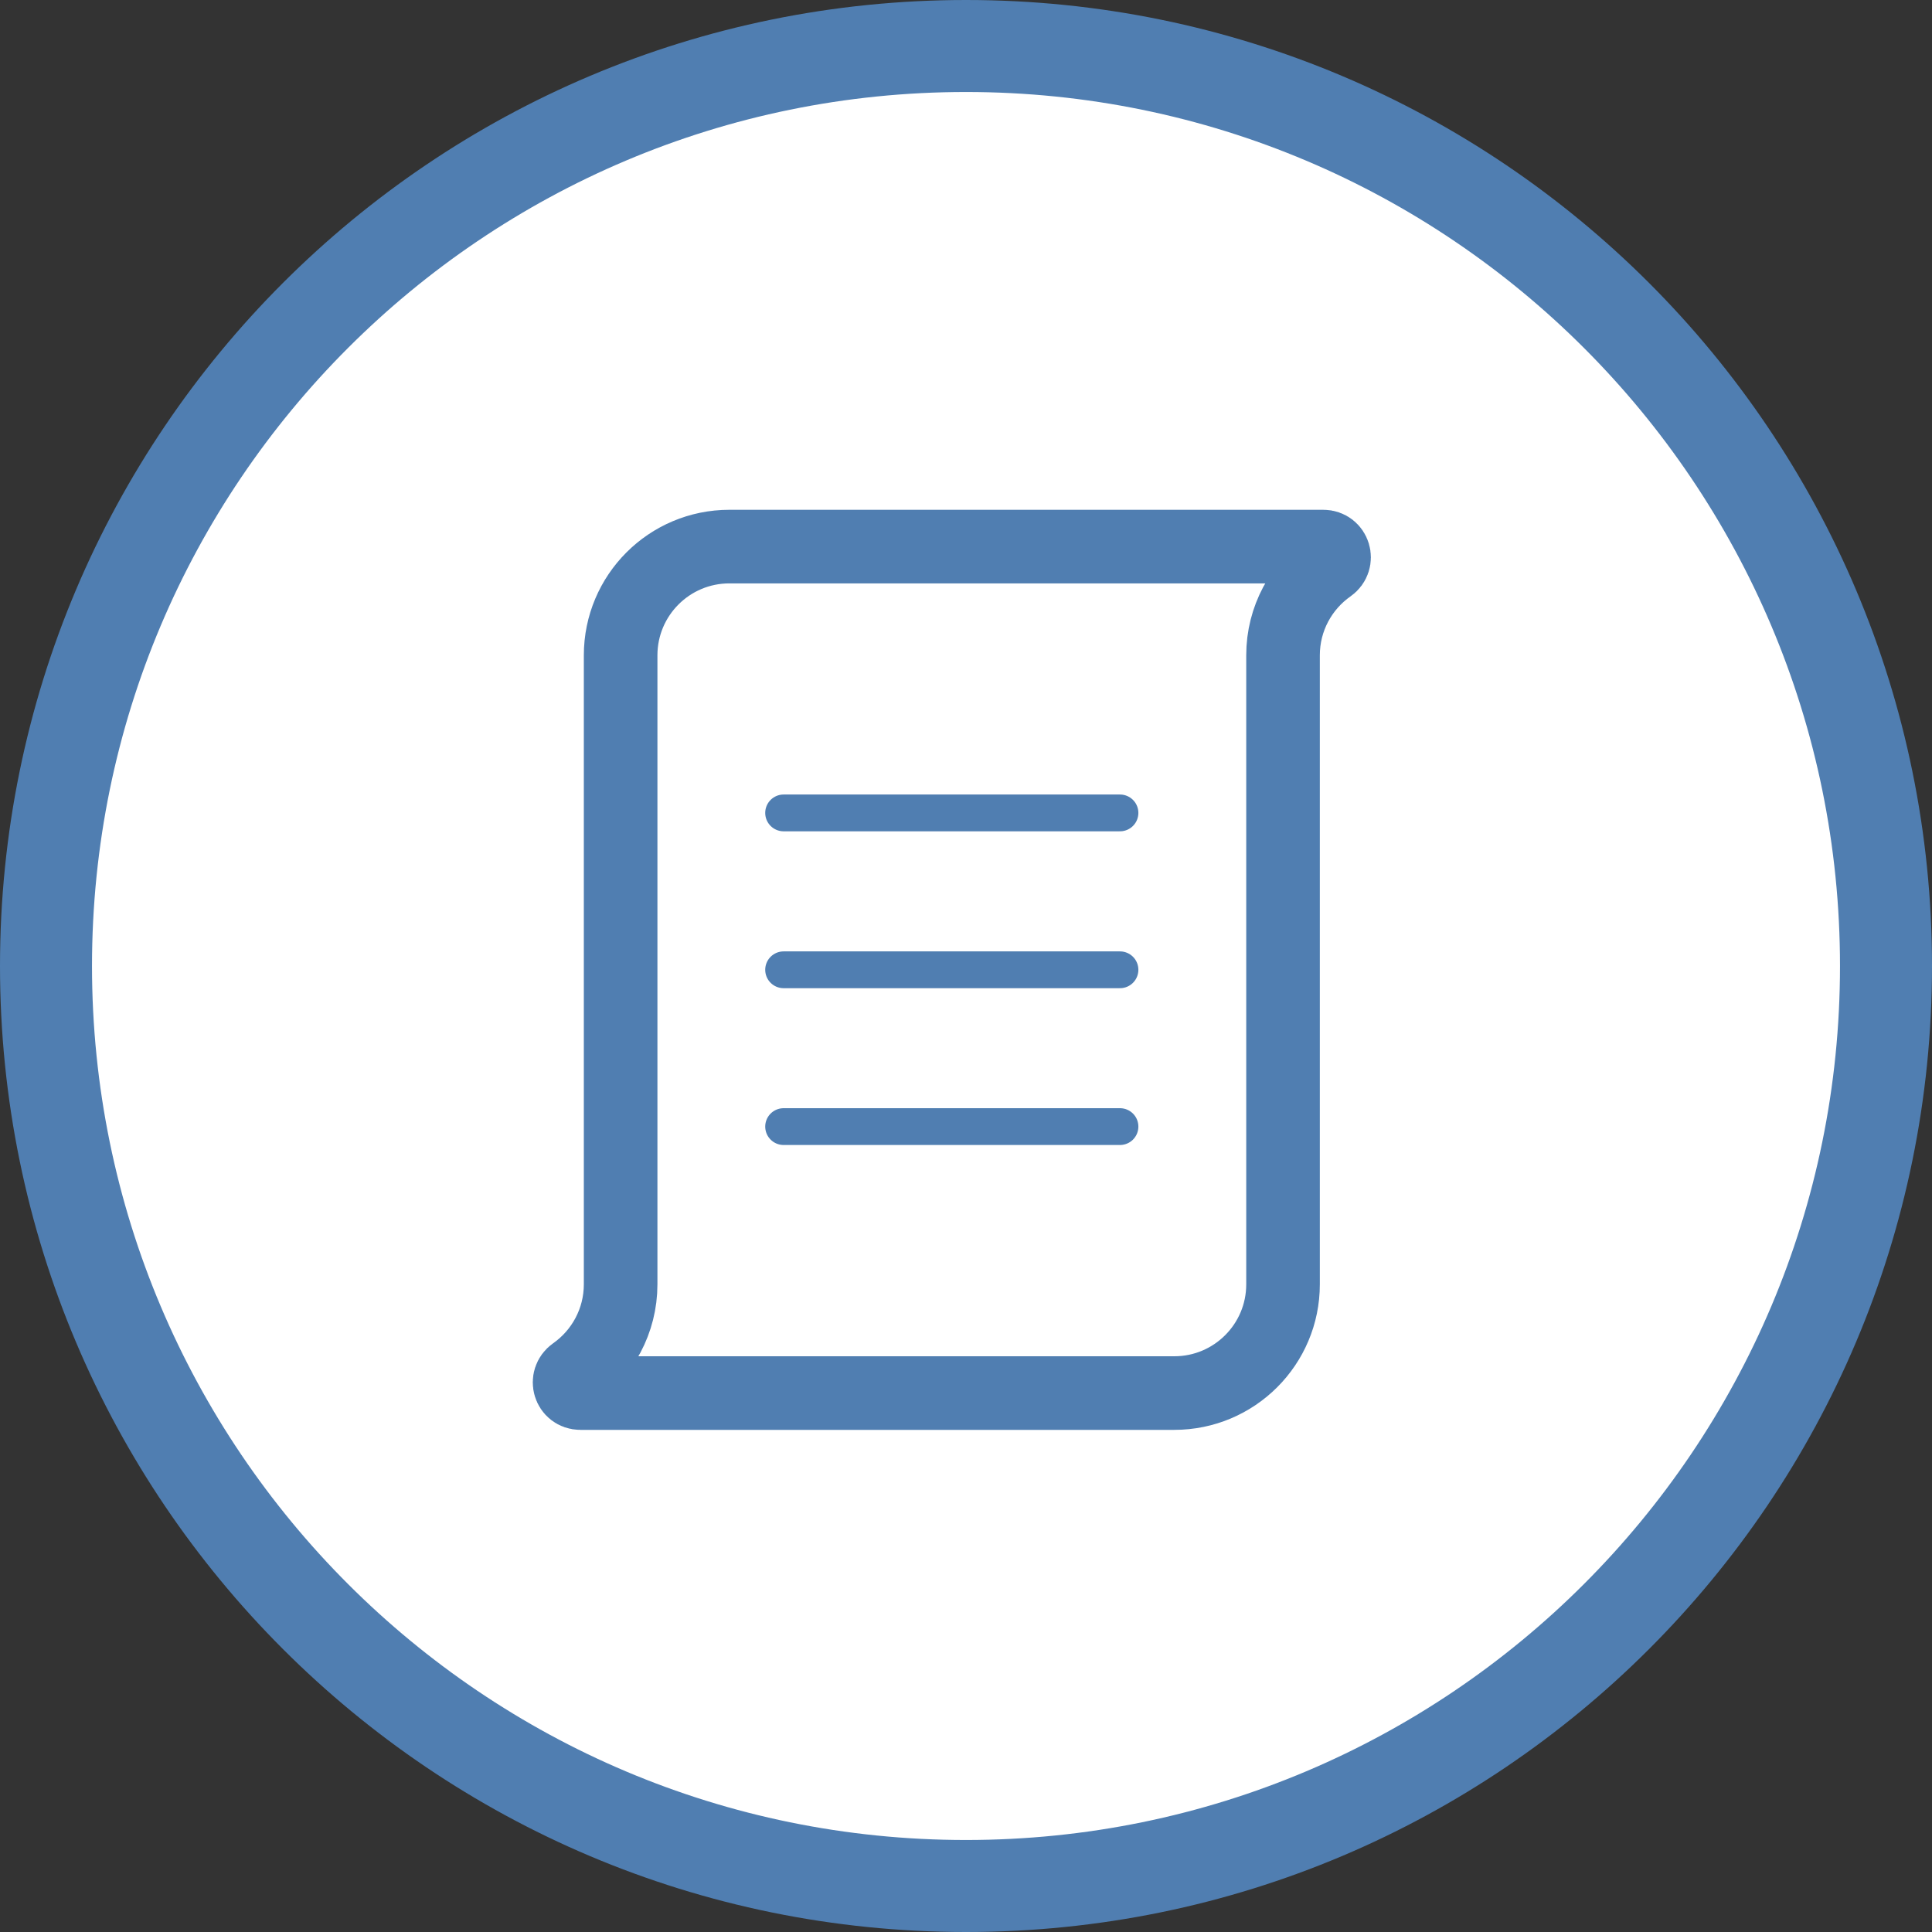
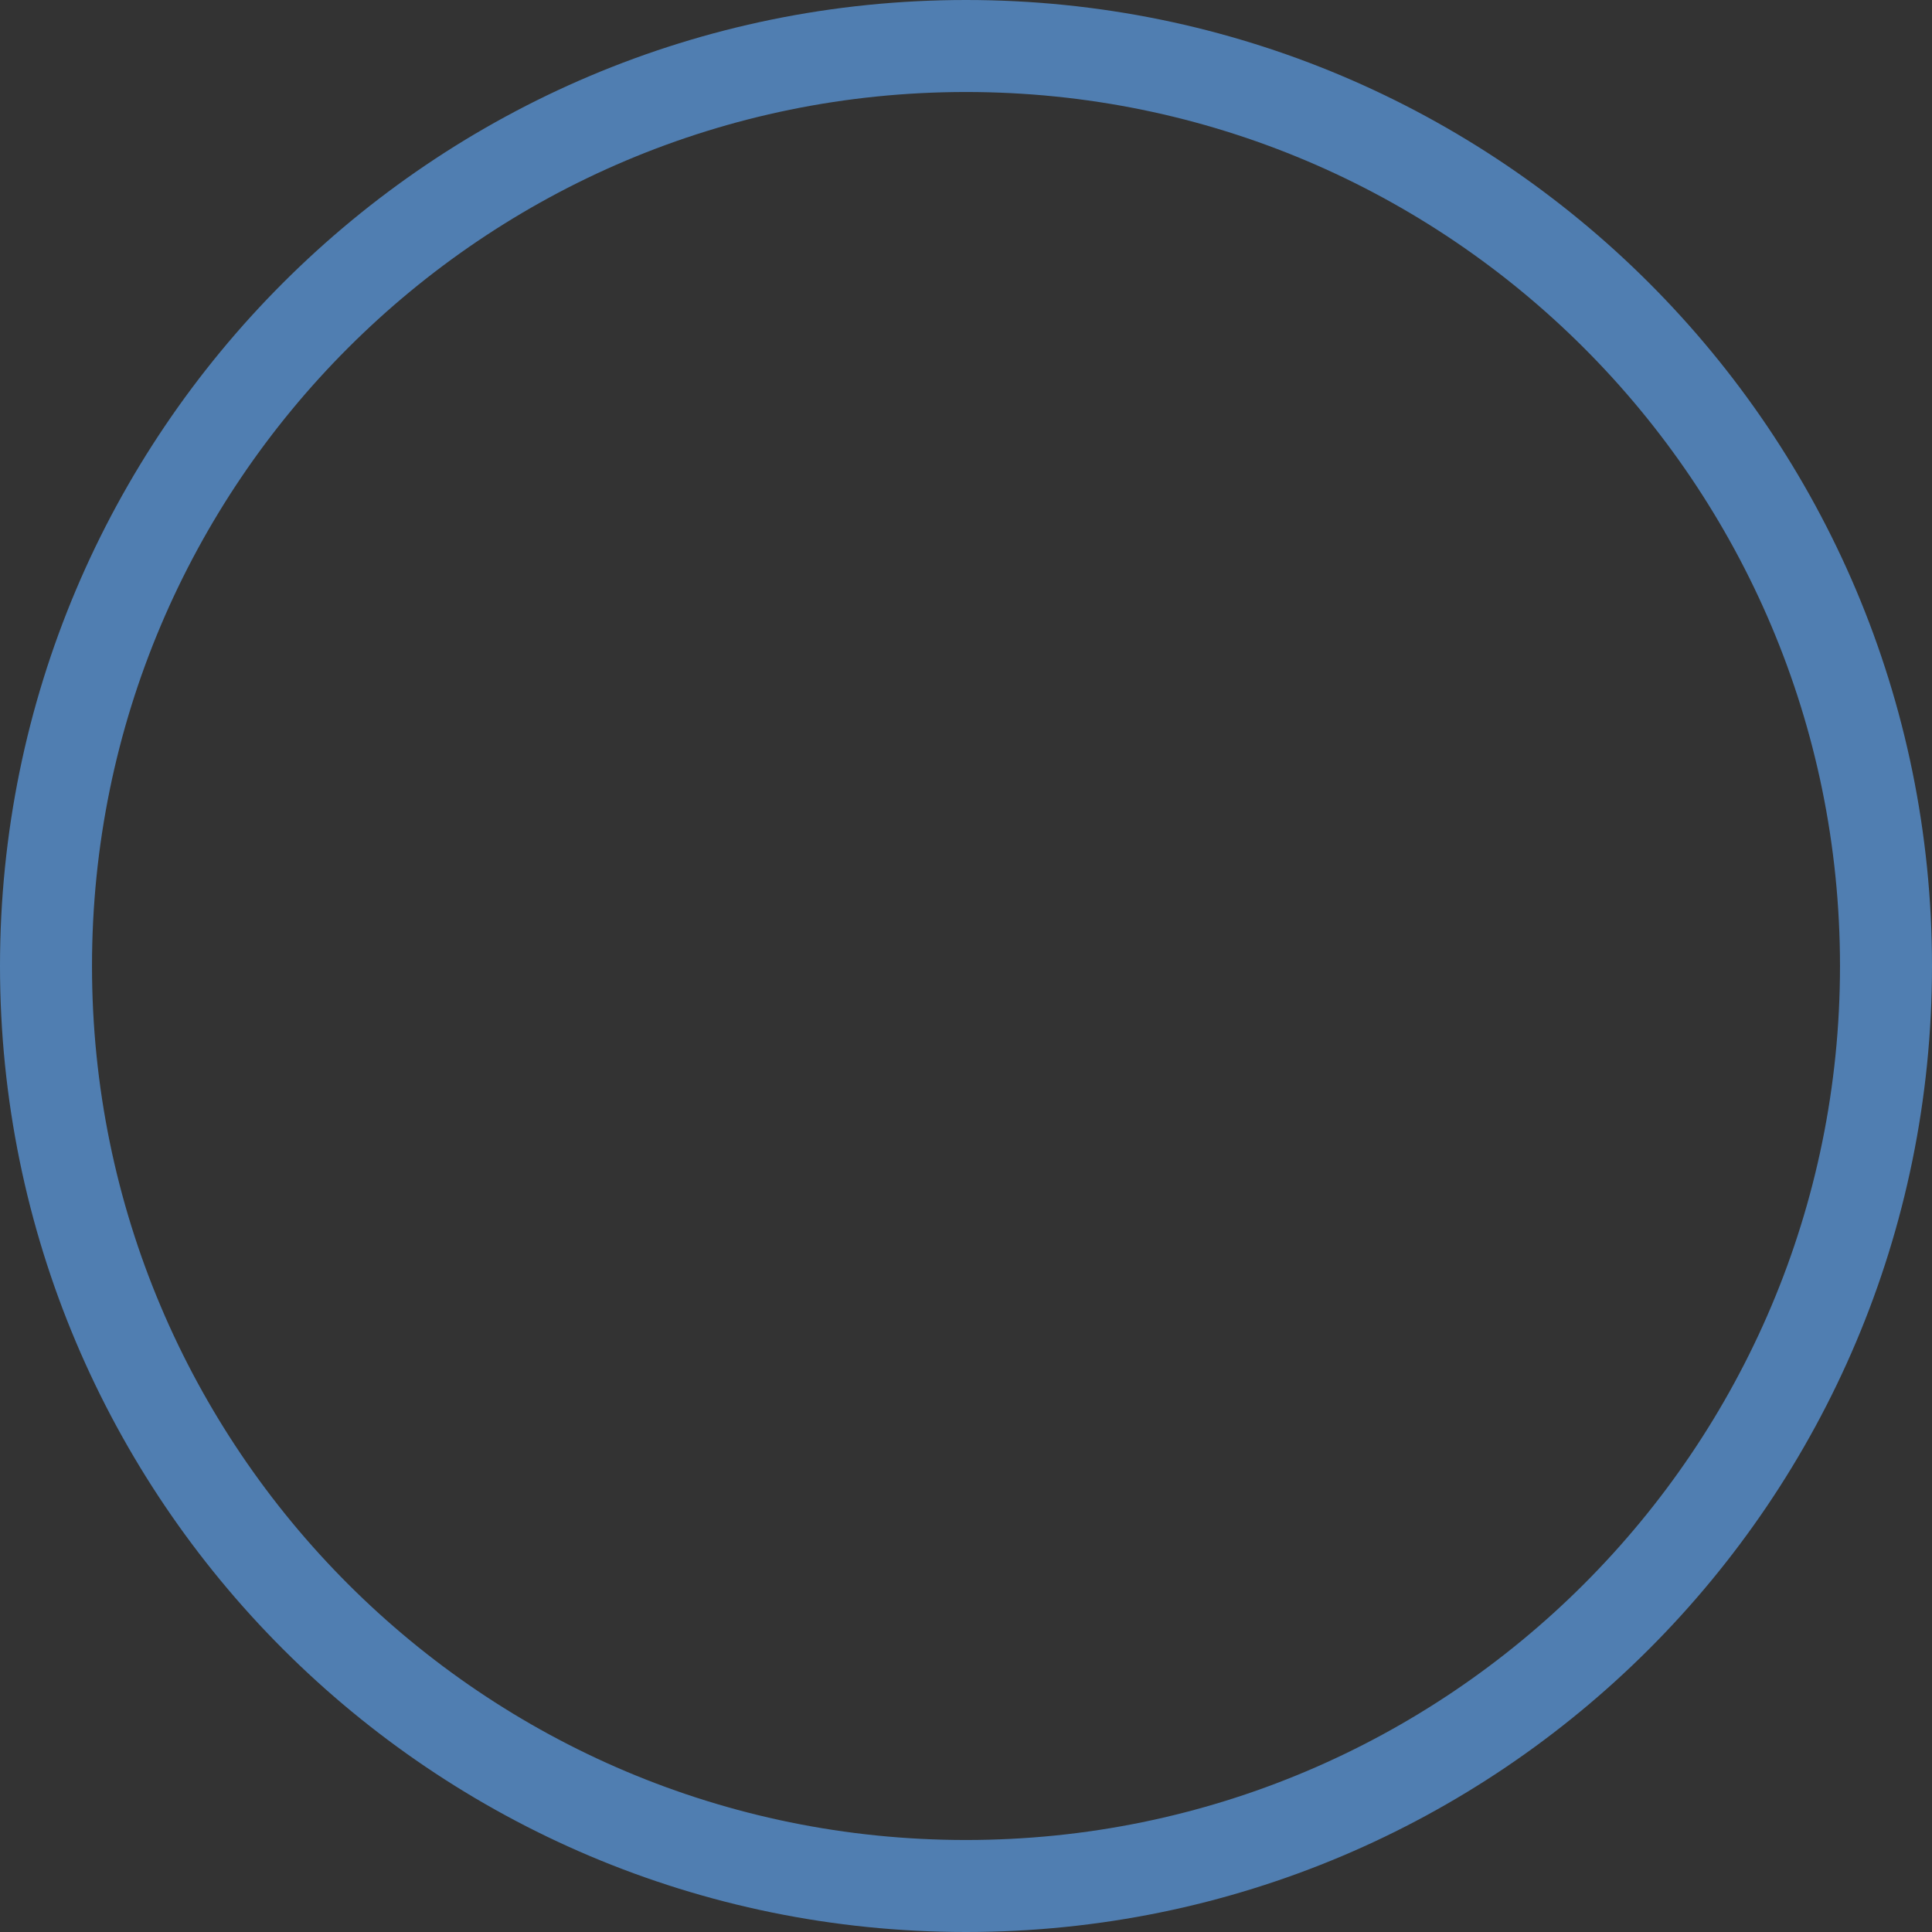
<svg xmlns="http://www.w3.org/2000/svg" viewBox="0 0 52.5 52.5">
  <rect x="0" y="0" width="52.5" height="52.5" fill="#333333" stroke="none" />
-   <path d="M51.25 26.25c0 13.807-11.193 25-25 25s-25-11.193-25-25 11.193-25 25-25 25 11.193 25 25" fill="#fff" />
  <path d="M51.25 26.25c0 13.807-11.193 25-25 25s-25-11.193-25-25 11.193-25 25-25 25 11.193 25 25z" fill="none" stroke="#507eb1" stroke-width="2.5" />
  <g stroke-miterlimit="10" fill="none" stroke-linecap="round" stroke-linejoin="round">
-     <path stroke="#507eb1" d="M21.294 22.09h9.14M21.294 26.353h9.14M21.294 30.614h9.14" />
-     <path d="M16.865 17.808c0-1.632 1.323-2.955 2.955-2.955h16.14c.29 0 .4.37.162.536-.76.534-1.257 1.418-1.257 2.418V34.9c0 1.632-1.323 2.955-2.955 2.955H15.77c-.292 0-.4-.368-.162-.536.76-.535 1.257-1.42 1.257-2.42v-17.09z" stroke="#507eb1" stroke-width="2" />
-   </g>
+     </g>
</svg>